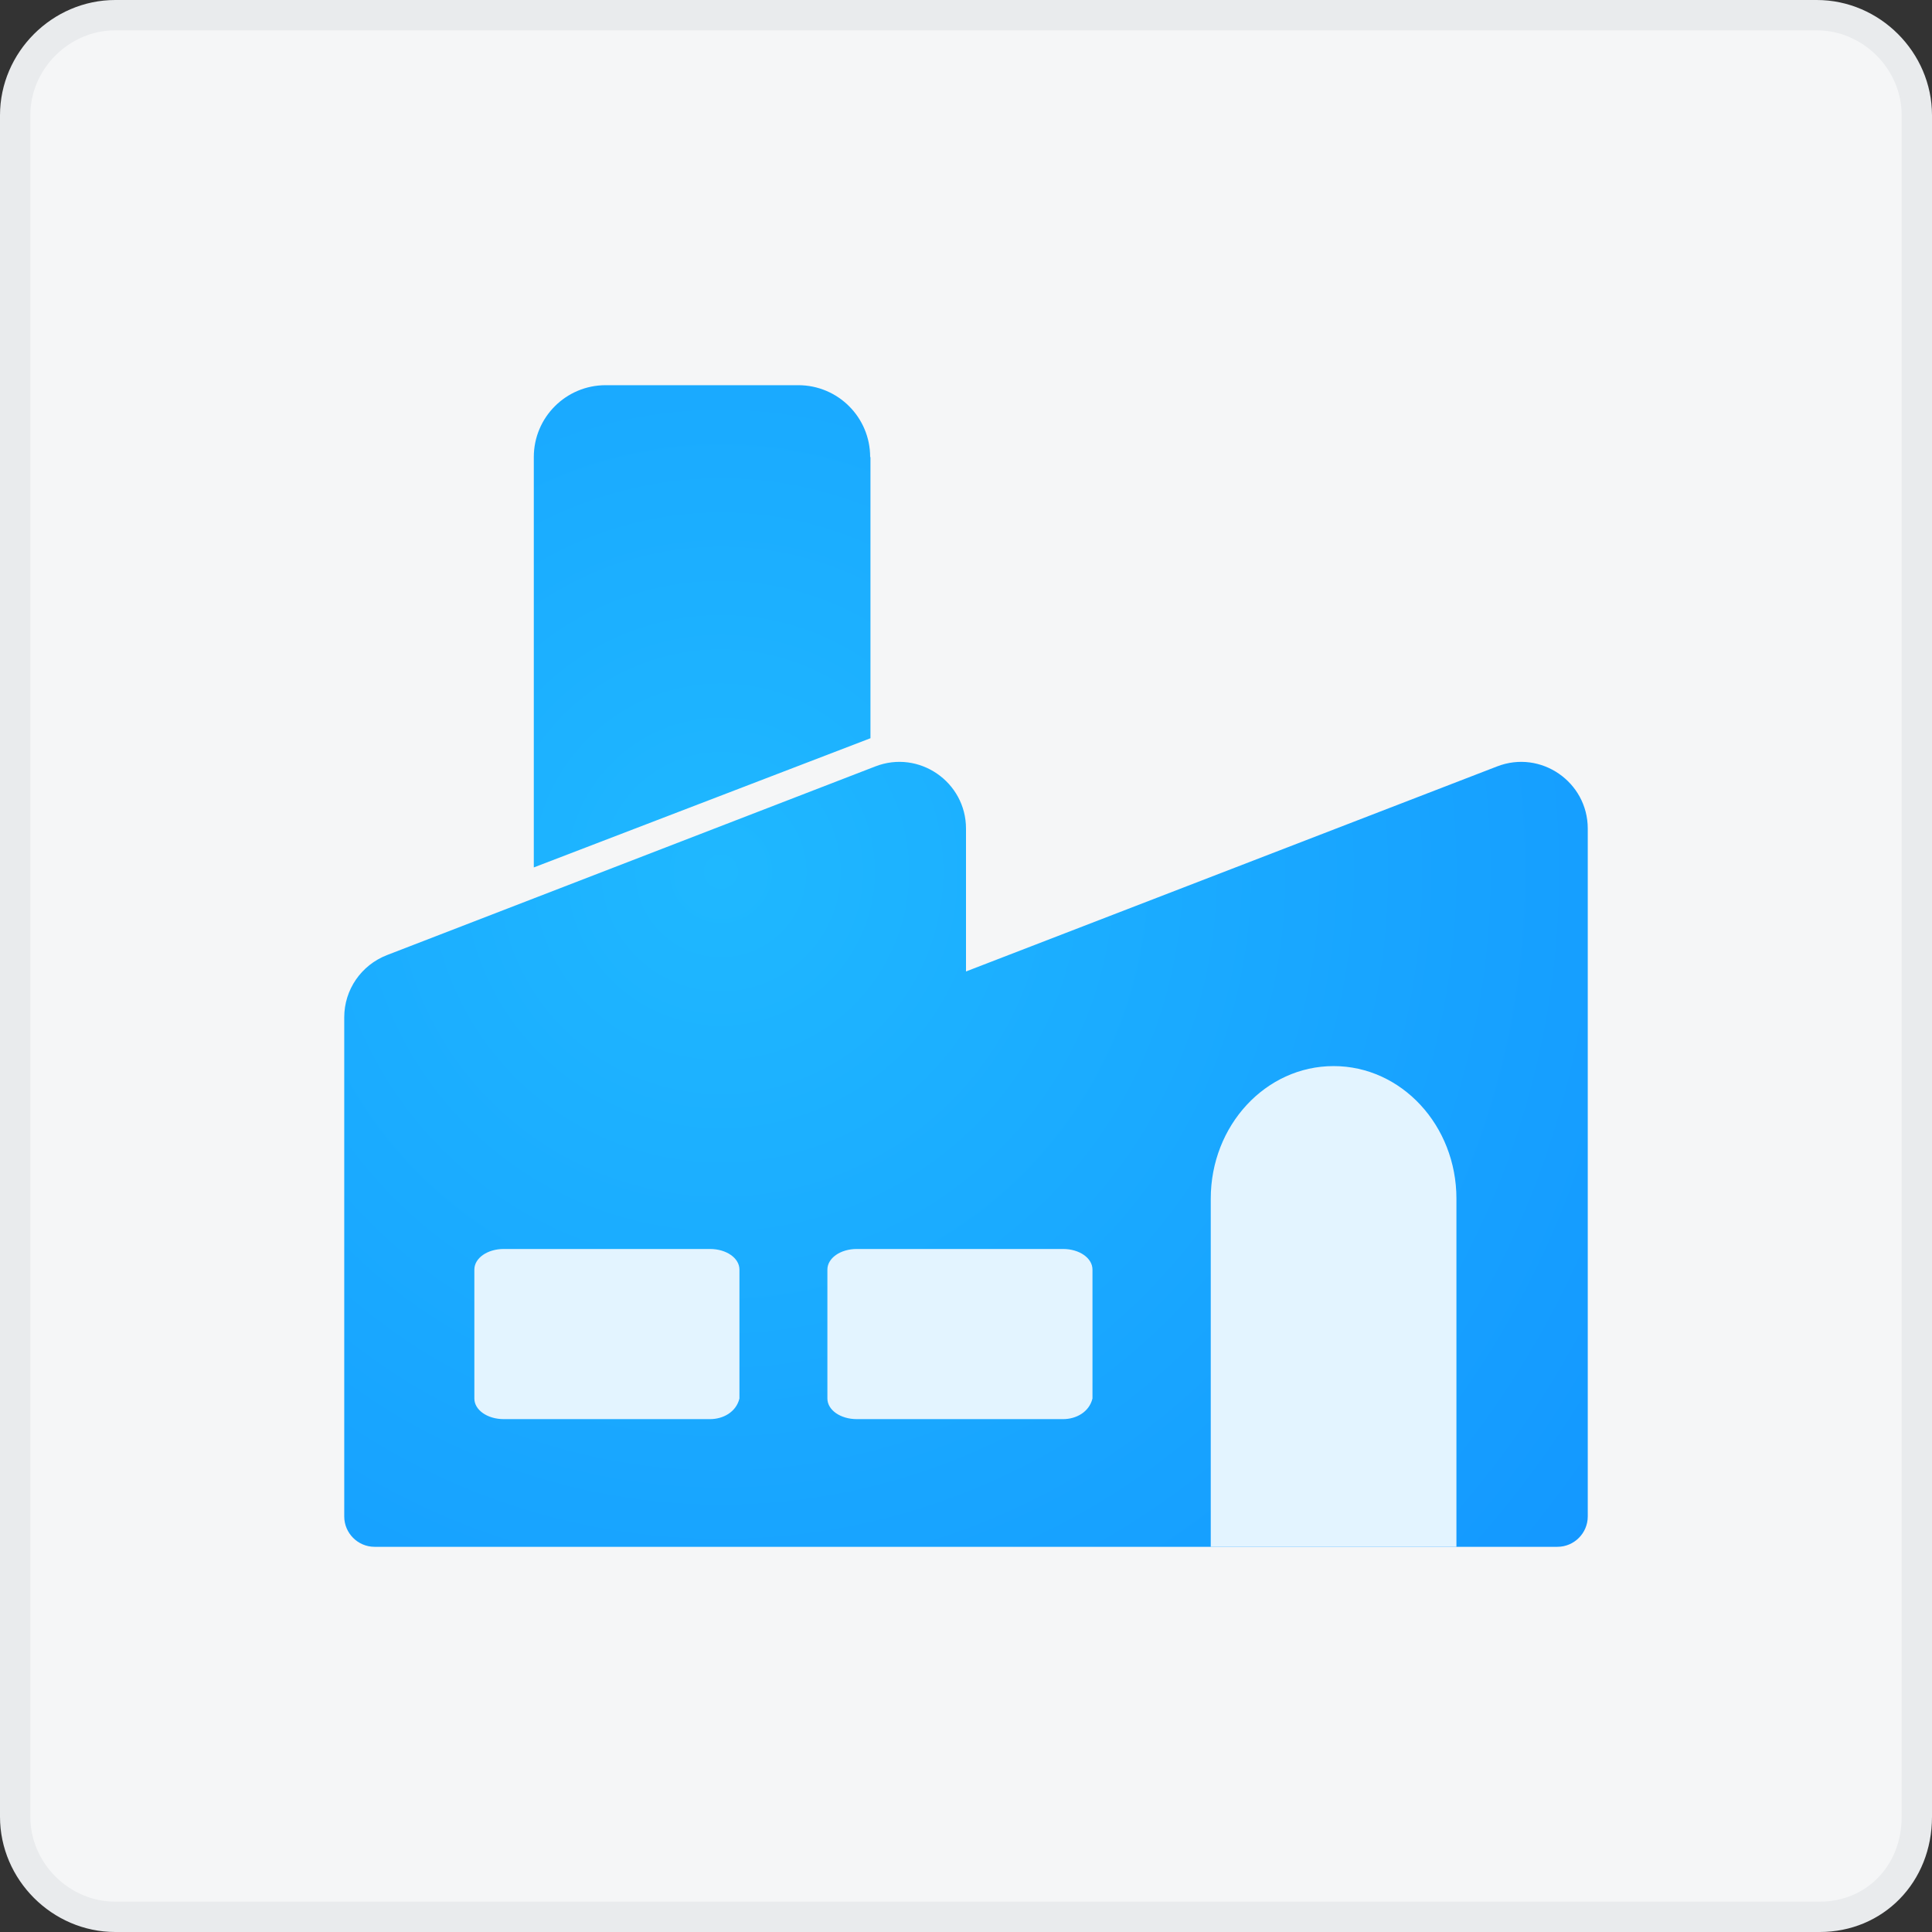
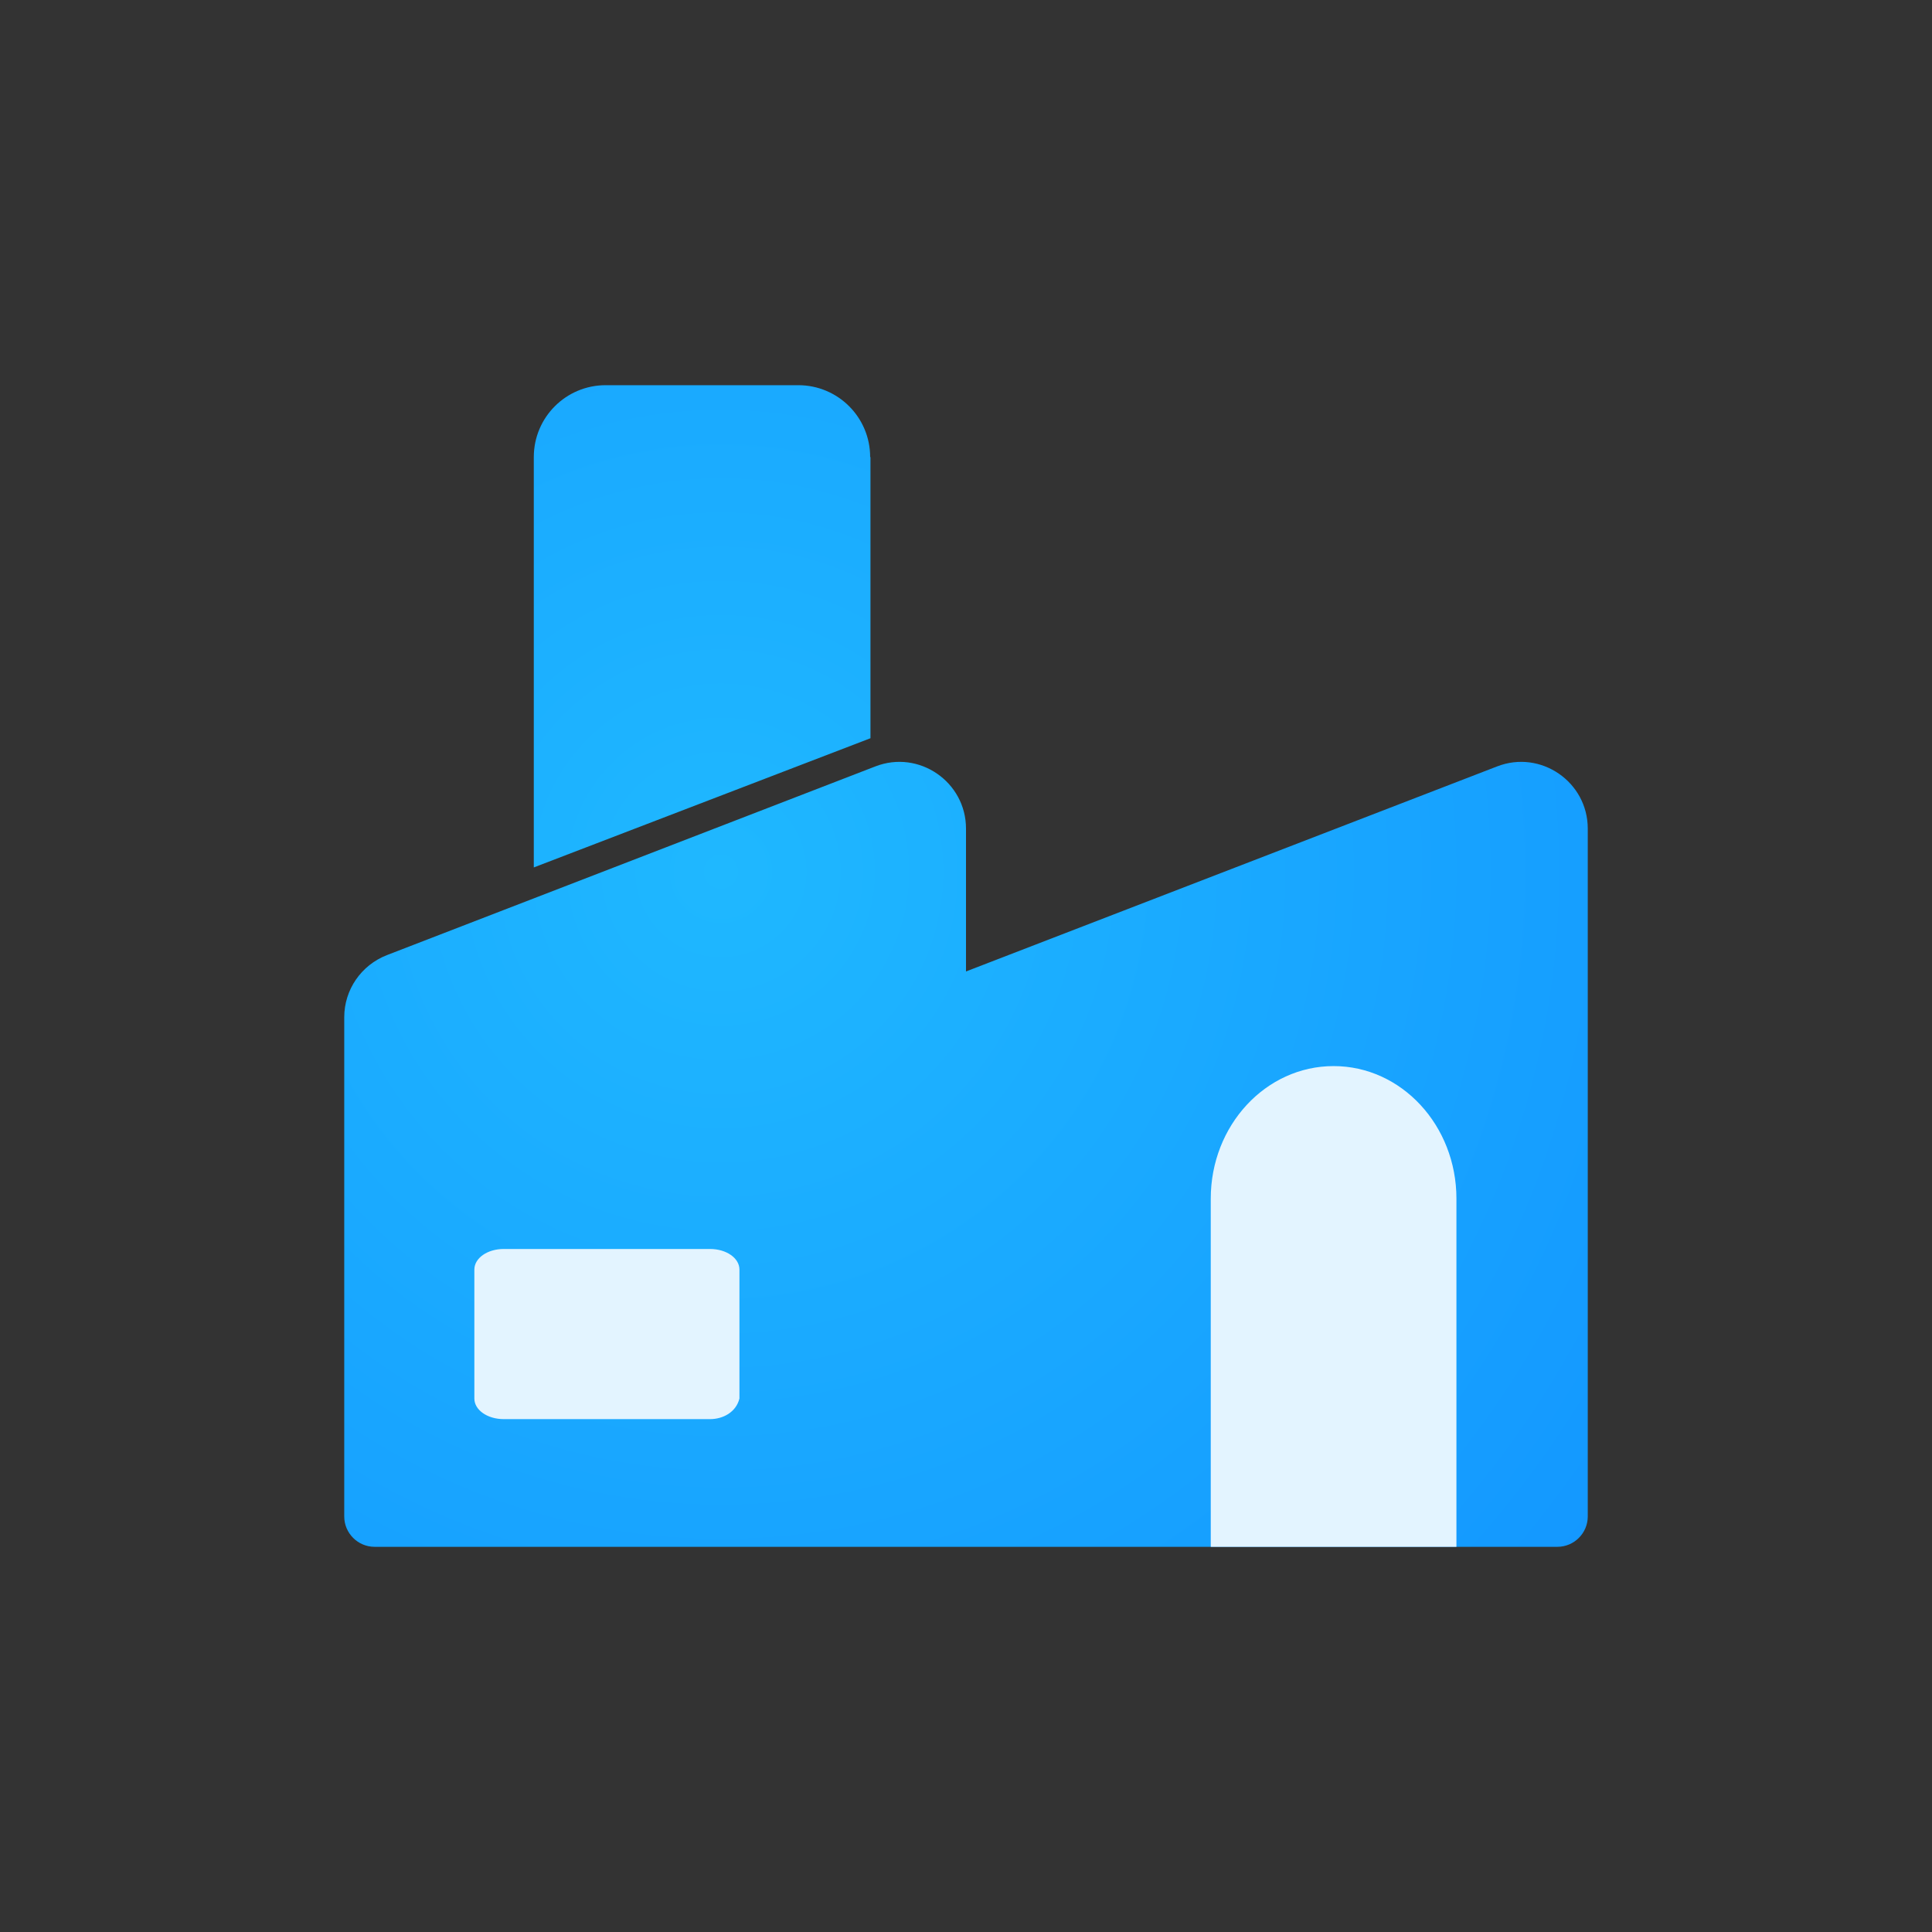
<svg xmlns="http://www.w3.org/2000/svg" id="_레이어_2" data-name="레이어_2" viewBox="0 0 63.7 63.7">
  <rect x="0" y="0" width="63.7" height="63.7" fill="#333333" stroke="none" />
  <defs>
    <style>
      .cls-1 {
        fill: #f5f6f7;
        stroke: #e9ebed;
        stroke-miterlimit: 10;
      }

      .cls-2 {
        fill: url(#_무제_그라디언트_34);
      }

      .cls-3 {
        fill: #e3f4ff;
      }
    </style>
    <radialGradient id="_무제_그라디언트_34" data-name="무제 그라디언트 34" cx="23.77" cy="28.74" fx="23.77" fy="28.74" r="40.61" gradientUnits="userSpaceOnUse">
      <stop offset="0" stop-color="#1fb8ff" />
      <stop offset="1" stop-color="#1294ff" />
    </radialGradient>
  </defs>
  <g id="_레이어_1-2" data-name="레이어_1">
    <g>
-       <path class="cls-1" d="M60,63.2H3.8c-1.8,0-3.3-1.5-3.3-3.3V3.8C.5,2,2,.5,3.8.5h56.1c1.8,0,3.3,1.5,3.3,3.3v56.1c0,1.9-1.4,3.3-3.2,3.3Z" />
      <g>
        <path class="cls-2" d="M52.35,27.32v22.68c0,.55-.45,1-1,1H12.35c-.55,0-1-.45-1-1v-16.46c0-.91.56-1.72,1.41-2.05l16.1-6.22c1.44-.56,2.99.51,2.99,2.05v4.71l17.51-6.76c1.44-.56,2.99.51,2.99,2.05ZM28.7,15.07v9.27l-11.1,4.26v-13.53c0-1.31,1.06-2.37,2.37-2.37h6.35c1.31,0,2.37,1.06,2.37,2.37Z" />
-         <path class="cls-3" d="M35.05,46.79h-6.8c-.54,0-.97-.3-.97-.68v-4.25c0-.38.43-.68.97-.68h6.8c.54,0,.97.3.97.68v4.25c-.11.45-.54.68-.97.68Z" />
        <path class="cls-3" d="M23.41,46.79h-6.8c-.54,0-.97-.3-.97-.68v-4.25c0-.38.43-.68.97-.68h6.8c.54,0,.97.3.97.68v4.25c-.11.45-.54.68-.97.68Z" />
        <path class="cls-3" d="M47.92,51h-8v-11.48c0-2.41,1.81-4.37,4.05-4.37h0c2.24,0,4.05,1.96,4.05,4.37v11.48s-.1,0-.1,0Z" />
      </g>
    </g>
  </g>
</svg>